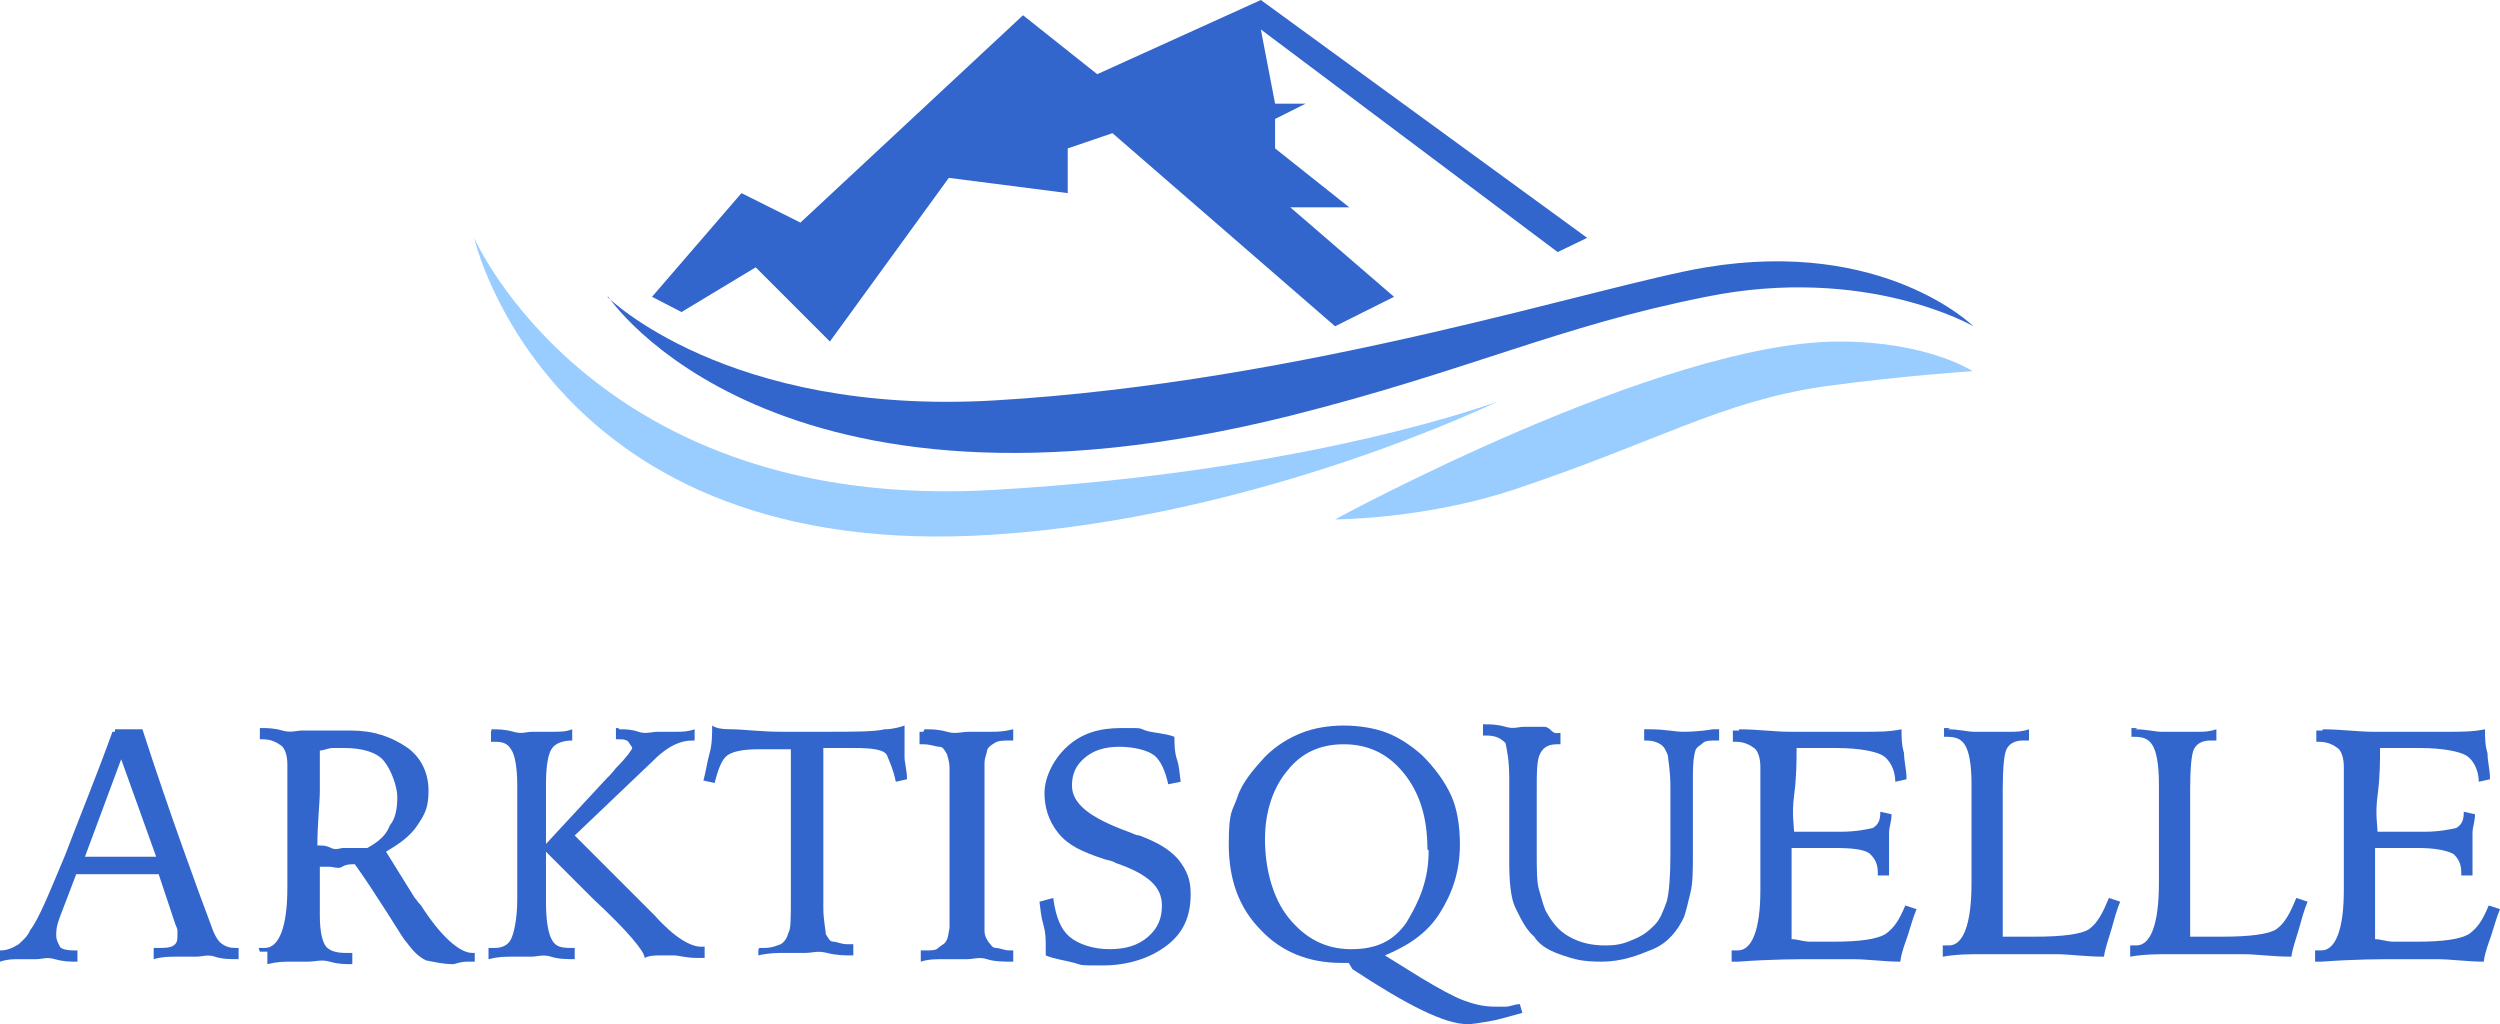
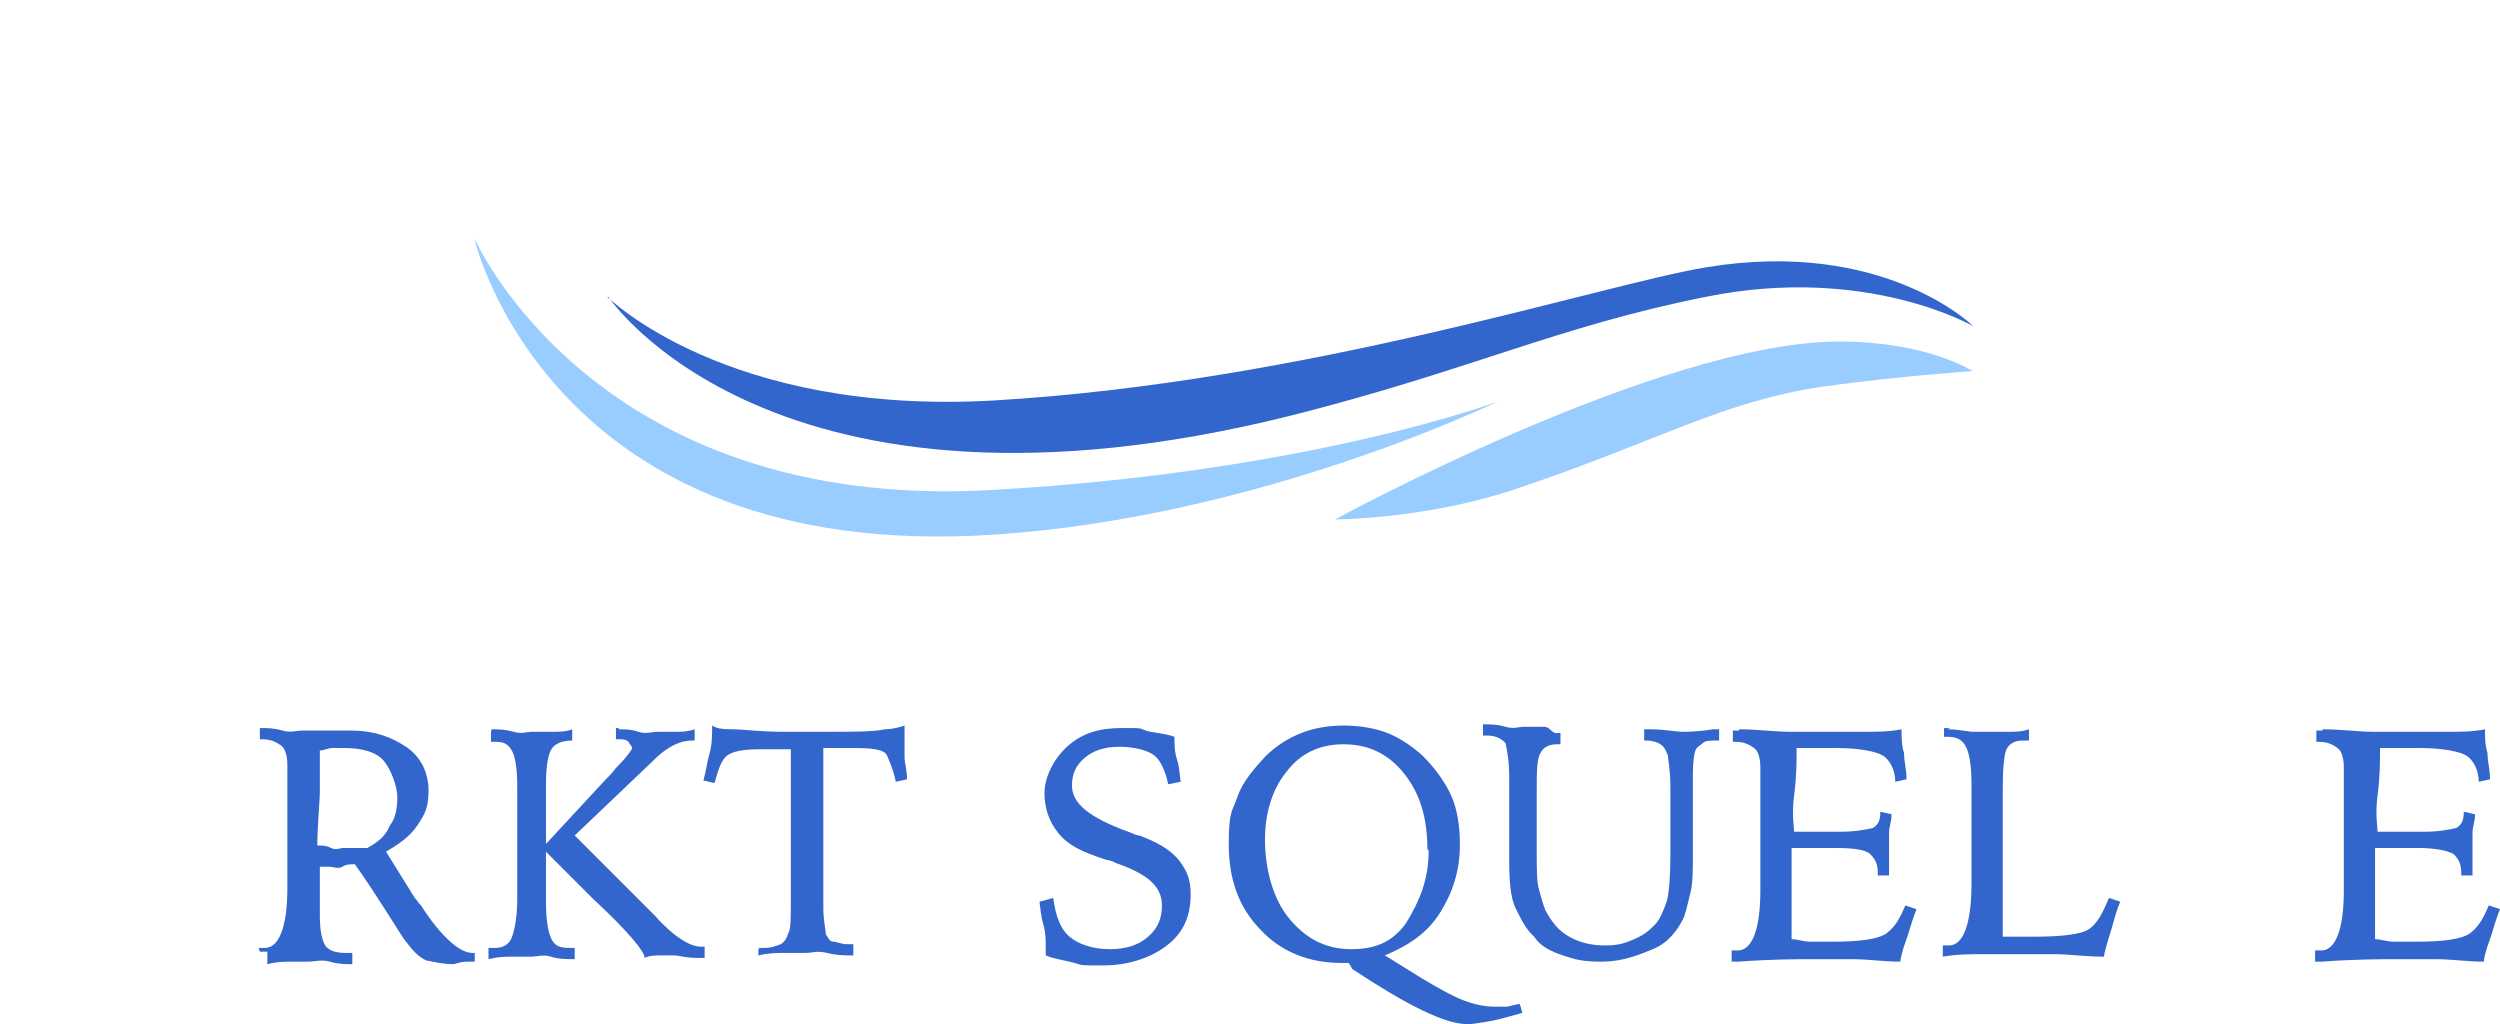
<svg xmlns="http://www.w3.org/2000/svg" id="Ebene_1" width="200.1" height="81.972" version="1.1" viewBox="0 0 200.1 81.972">
  <defs>
    <style type="text/css">
      .st0 {
        fill: #9cf;
      }
      .st1 {
        fill: #36c;
      }
    </style>
  </defs>
-   <polygon class="st1" points="66.425 27.336 60.486 21.397 54.547 24.976 52.187 23.756 59.347 15.458 64.065 17.817 81.882 1.22 87.821 5.939 100.919 0 127.035 19.037 124.675 20.176 100.919 2.359 102.058 8.298 104.499 8.298 102.058 9.519 102.058 11.878 107.998 16.597 103.279 16.597 111.577 23.756 106.859 26.115 89.041 10.658 85.462 11.878 85.462 15.458 75.943 14.237 66.425 27.336" />
  <path class="st0" d="M157.869,29.695s-3.58-2.359-10.658-2.359c-14.237,0-40.352,14.237-40.352,14.237,0,0,7.078,0,14.237-2.359,11.715-3.905,16.597-7.078,24.976-8.298,5.939-.814,11.878-1.22,11.878-1.22h-.081Z" />
-   <path class="st1" d="M9.2,58.372h2.2c1.1,3.4,2.2,6.6,3.2,9.4s1.8,5,2.3,6.3c.3.9.6,1.3.9,1.5s.6.3,1,.3h.3v.9c-.7,0-1.3,0-1.9-.2s-1,0-1.5,0h-1.6c-.6,0-1.1,0-1.8.2v-.9h.3c.6,0,1,0,1.3-.2s.3-.5.3-.7v-.5c0-.2-.2-.5-.2-.6l-1.3-3.9h-6.6c-.6,1.6-1,2.6-1.3,3.4s-.3,1.1-.3,1.5.2.7.3.9.6.3,1.1.3h.3v.9c-.6,0-1.1,0-1.8-.2s-1,0-1.5,0h-1.3c-.6,0-1,0-1.6.2v-.9c.6,0,1-.2,1.5-.5.3-.3.7-.6.9-1.1.7-.9,1.5-2.9,2.8-6,1.1-2.9,2.5-6.3,3.8-9.9h.2v-.2ZM9.7,60.772l-2.9,7.8h5.7s-2.8-7.8-2.8-7.8Z" />
  <path class="st1" d="M20.7,75.872h.5c1.1,0,1.8-1.6,1.8-4.8v-9.9c0-.7-.2-1.3-.5-1.5s-.7-.5-1.5-.5h-.2v-.9c.6,0,1.1,0,1.8.2s1.1,0,1.6,0h3.9c1.8,0,3.2.5,4.4,1.3s1.8,2.1,1.8,3.5-.3,1.9-.9,2.8c-.6.9-1.5,1.5-2.5,2.1l2.3,3.7c.2.2.2.3.5.6,1.6,2.5,3.1,3.8,4.1,3.8h.2v.7h-.6c-.6,0-1,.2-1.1.2-.9,0-1.6-.2-2.2-.3-.6-.3-1-.7-1.6-1.5-.2-.2-.6-.9-1.5-2.3s-1.8-2.8-2.6-3.9c-.3,0-.7,0-1,.2s-.7,0-1.1,0h-.7v3.9c0,1.3.2,2.1.5,2.5.3.3.7.5,1.6.5h.5c.2,0,0,0,0,0v.9c-.6,0-1.1,0-1.8-.2s-1.1,0-1.8,0h-1.3c-.6,0-1.1,0-1.9.2v-1h-.6l-.1-.3ZM25.4,67.672c.5,0,.7,0,1.1.2s.7,0,1,0h1.9c.9-.5,1.5-1,1.8-1.8.5-.6.6-1.5.6-2.3s-.5-2.2-1.1-2.9-1.8-1-3.1-1h-1c-.3,0-.7.2-1,.2v3.2c0,1-.2,2.6-.2,4.5h0v-.1Z" />
  <path class="st1" d="M39.3,58.372c.6,0,1.1,0,1.8.2s1,0,1.5,0h1.6c.6,0,1.1,0,1.6-.2v.9h0c-.7,0-1.3.2-1.6.6s-.5,1.3-.5,2.9v9.4c0,1.6.2,2.6.5,3.1s.7.6,1.5.6h.3v.9c-.6,0-1.3,0-1.9-.2s-1.1,0-1.6,0h-1.5c-.6,0-1.1,0-1.9.2v-.9h.5c.7,0,1.1-.3,1.3-.7s.5-1.5.5-3.2v-9.1c0-1.5-.2-2.5-.5-2.9-.3-.5-.7-.6-1.3-.6h-.3v-.9h.2-.1l-.1-.1ZM49.5,58.372c.6,0,1,0,1.6.2s1,0,1.6,0h1.3c.6,0,1,0,1.6-.2v.9h-.2c-1,0-1.9.5-2.8,1.3l-.2.2-6.4,6.1,5.8,5.8.6.6c1.6,1.8,2.9,2.5,3.7,2.5h.3v.9h-.6c-.9,0-1.5-.2-1.8-.2h-1.1c-.5,0-.9,0-1.3.2h0c0-.5-1.3-2.1-4.1-4.7l-4.1-4.1,5-5.4c.3-.3.6-.6.9-1,.9-.9,1.3-1.5,1.3-1.6s-.2-.3-.3-.5c-.2-.2-.5-.2-.7-.2h-.3v-.9h.2l.1.2-.1-.1Z" />
  <path class="st1" d="M60.7,75.872h.5c.6,0,1-.2,1.3-.3.3-.2.5-.5.6-.9.2-.3.2-1.1.2-2.9v-11.8h-2.6c-1.3,0-2.1.2-2.5.5s-.7,1-1,2.2l-.9-.2c.2-.7.3-1.5.5-2.2s.2-1.5.2-2.2c.3.2.7.3,1.6.3s2.2.2,4.1.2h3.1c2.6,0,4.2,0,5-.2.7,0,1.3-.2,1.6-.3v2.5c0,.5.2,1.1.2,1.8l-.9.2c-.2-1-.5-1.6-.7-2.1s-1.3-.6-2.6-.6h-2.5v12.8c0,1,.2,1.8.2,2.1.2.3.3.6.6.6s.6.2,1.1.2h.5v.9c-.7,0-1.3,0-2.1-.2s-1.1,0-1.8,0h-1.6c-.6,0-1.3,0-2.1.2v-.5h.3-.2l-.1-.1Z" />
-   <path class="st1" d="M74,58.372c.6,0,1.1,0,1.8.2s1.1,0,1.8,0h1.6c.6,0,1.1,0,1.9-.2v.9h-.2c-.6,0-1,0-1.3.2s-.5.3-.6.6c0,.2-.2.6-.2,1v13.4c0,.5.2.7.3.9.2.2.3.5.6.5s.7.2,1.1.2h.3v.9c-.7,0-1.5,0-2.1-.2s-1.1,0-1.6,0h-1.8c-.7,0-1.3,0-1.9.2v-.9h.3c.6,0,.9,0,1.1-.2s.5-.3.6-.5c.2-.3.2-.6.3-1.1v-12.8c0-.6-.2-1-.2-1.1-.2-.3-.3-.6-.6-.6s-.7-.2-1.3-.2h-.3v-1h.3l.1-.2Z" />
  <path class="st1" d="M94,58.872c0,.6,0,1.3.2,1.9s.2,1.1.3,1.8l-1,.2c-.2-1-.6-1.9-1.1-2.3s-1.6-.7-2.8-.7-2.1.3-2.8.9-1,1.3-1,2.2c0,1.5,1.5,2.6,4.5,3.7.5.2.7.3.9.3,1.3.5,2.3,1,3.1,1.9.7.9,1,1.6,1,2.8,0,1.8-.6,3.1-1.9,4.1s-3.1,1.6-5.1,1.6-1.6,0-2.3-.2-1.6-.3-2.3-.6v-.7c0-.6,0-1.1-.2-1.8s-.2-1.1-.3-1.8l1.1-.3c.2,1.5.6,2.5,1.3,3.1s1.9,1,3.2,1,2.3-.3,3.1-1,1.1-1.5,1.1-2.5c0-1.5-1.1-2.5-3.7-3.4-.3-.2-.6-.2-.9-.3-1.8-.6-2.9-1.1-3.7-2.1s-1.1-2.1-1.1-3.2.6-2.6,1.8-3.7,2.6-1.5,4.4-1.5,1.3,0,1.9.2,1.5.2,2.3.5h0v-.1Z" />
  <path class="st1" d="M110.85,76.472l2.9,1.8c1.5.9,2.6,1.5,3.4,1.8s1.6.5,2.5.5h.9c.3,0,.7-.2,1.1-.2l.2.7c-1.1.3-2.1.6-2.8.7s-1.1.2-1.6.2c-1.8,0-4.8-1.5-9.2-4.4l-.3-.5h-.6c-2.6,0-4.8-.9-6.4-2.6-1.8-1.8-2.6-4.1-2.6-6.9s.3-2.6.7-3.8,1.3-2.2,2.2-3.2c.9-.9,1.9-1.5,2.9-1.9s2.2-.6,3.4-.6,2.5.2,3.5.6,1.9,1,2.8,1.8c1,1,1.8,2.1,2.3,3.2s.7,2.5.7,3.9c0,2.2-.6,3.9-1.6,5.5s-2.5,2.6-4.4,3.4h0c0-.067,0-.1,0-.1v.1ZM114.25,67.972c0-2.5-.6-4.5-1.9-6.1s-2.9-2.3-4.8-2.3-3.4.7-4.5,2.1c-1.1,1.3-1.8,3.2-1.8,5.5s.6,4.7,1.9,6.3,2.9,2.5,5,2.5,3.4-.7,4.4-2.1c1.1-1.8,1.8-3.5,1.8-5.8h0l-.1-.1Z" />
  <path class="st1" d="M124.9,58.672v.9h-.3c-.7,0-1.1.3-1.3.7-.3.5-.3,1.5-.3,3.2v4.7c0,1.5,0,2.5.2,3.1.2.7.3,1.1.5,1.6.5.9,1,1.6,1.9,2.1s1.8.7,2.9.7,1.6-.2,2.3-.5,1.1-.6,1.6-1.1.7-1.1,1-1.9c.2-.7.3-2.1.3-3.8v-5.3c0-1.5-.2-2.3-.2-2.6-.2-.5-.3-.7-.6-.9-.3-.2-.7-.3-1.1-.3h-.2v-.9h.5c1.1,0,2.1.2,2.5.2s1.3,0,2.5-.2h.5v.9h-.2c-.5,0-.9,0-1.1.2s-.5.3-.6.6-.2.9-.2,1.9v6.4c0,1.3,0,2.3-.2,3.1s-.3,1.3-.5,1.9c-.5,1.1-1.3,2.1-2.5,2.6s-2.5,1-4.1,1-2.2-.2-3.1-.5-1.8-.7-2.3-1.5c-.7-.6-1.1-1.5-1.5-2.3s-.5-2.2-.5-3.7v-6.7c0-1.5-.2-2.3-.3-2.8-.3-.3-.7-.6-1.5-.6h-.3v-.9c.6,0,1.1,0,1.8.2s1,0,1.5,0h1.6c.5,0,.6.6,1.1.5h.2Z" />
  <path class="st1" d="M139.2,58.372c1.5,0,2.8.2,4.1.2h6c1,0,1.9,0,2.9-.2,0,.6,0,1.3.2,1.9,0,.7.2,1.3.2,2.1l-.9.2c0-1-.5-1.8-1-2.1s-1.8-.6-3.7-.6h-3.2c0,1,0,2.3-.2,3.8s0,2.5,0,2.9h3.8c1.1,0,2.1-.2,2.5-.3.5-.3.6-.7.6-1.3l.9.2c0,.6-.2,1-.2,1.5v3.4h-.9v-.2c0-.7-.2-1.1-.6-1.5s-1.5-.5-2.9-.5h-3.4v7.3c.5,0,.9.2,1.5.2h1.8c2.2,0,3.5-.2,4.2-.6.7-.5,1.1-1.1,1.6-2.3l.9.3c-.3.7-.5,1.5-.7,2.1s-.5,1.3-.6,2.1c-1.3,0-2.6-.2-3.8-.2h-3.1c-1.3,0-3.4,0-6.1.2h-.5v-.9h.5c1.1,0,1.8-1.6,1.8-4.8v-9.9c0-.7-.2-1.3-.5-1.5s-.7-.5-1.5-.5h-.2v-.9h.5v-.1Z" />
  <path class="st1" d="M155.9,58.372c.9,0,1.6.2,2.1.2h2.8c.6,0,1,0,1.6-.2v.9h-.5c-.7,0-1.1.3-1.3.7s-.3,1.6-.3,3.2v11.8h2.5c2.3,0,3.8-.2,4.4-.6.7-.5,1.1-1.3,1.6-2.5l.9.3c-.3.7-.5,1.5-.7,2.2s-.5,1.5-.6,2.2c-1.5,0-2.8-.2-3.9-.2h-5.8c-.9,0-2.1,0-3.2.2v-.9h.5c1.1,0,1.8-1.6,1.8-5v-7.9c0-1.6-.2-2.6-.5-3.1s-.7-.7-1.5-.7h-.2v-.7h.5l-.2.1Z" />
-   <path class="st1" d="M170.9,58.372c.9,0,1.6.2,2.1.2h2.8c.6,0,1,0,1.6-.2v.9h-.5c-.7,0-1.1.3-1.3.7s-.3,1.6-.3,3.2v11.8h2.5c2.3,0,3.8-.2,4.4-.6.7-.5,1.1-1.3,1.6-2.5l.9.3c-.3.7-.5,1.5-.7,2.2s-.5,1.5-.6,2.2c-1.5,0-2.8-.2-3.9-.2h-5.8c-.9,0-2.1,0-3.2.2v-.9h.5c1.1,0,1.8-1.6,1.8-5v-7.9c0-1.6-.2-2.6-.5-3.1s-.7-.7-1.5-.7h-.2v-.7h.5l-.2.1Z" />
  <path class="st1" d="M185.9,58.372c1.5,0,2.8.2,4.1.2h6c1,0,1.9,0,2.9-.2,0,.6,0,1.3.2,1.9,0,.7.2,1.3.2,2.1l-.9.2c0-1-.5-1.8-1-2.1s-1.8-.6-3.7-.6h-3.2c0,1,0,2.3-.2,3.8s0,2.5,0,2.9h3.8c1.1,0,2.1-.2,2.5-.3.5-.3.6-.7.6-1.3l.9.2c0,.6-.2,1-.2,1.5v3.4h-.9v-.2c0-.7-.2-1.1-.6-1.5-.5-.3-1.5-.5-2.9-.5h-3.4v7.3c.5,0,.9.2,1.5.2h1.8c2.2,0,3.5-.2,4.2-.6.7-.5,1.1-1.1,1.6-2.3l.9.3c-.3.7-.5,1.5-.7,2.1s-.5,1.3-.6,2.1c-1.3,0-2.6-.2-3.8-.2h-3.1c-1.3,0-3.4,0-6.1.2h-.5v-.9h.5c1.1,0,1.8-1.6,1.8-4.8v-9.9c0-.7-.2-1.3-.5-1.5s-.7-.5-1.5-.5h-.2v-.9h.5v-.1Z" />
  <path class="st0" d="M37.95,19.037s9.6,22.047,41.573,20.176c25.464-1.464,40.352-7.078,40.352-7.078,0,0-19.037,9.275-40.352,10.658-35.634,2.359-41.573-23.756-41.573-23.756h0Z" />
  <path class="st1" d="M48.608,23.756s9.519,9.519,30.915,8.298c25.058-1.464,48.651-9.275,57.031-10.658,14.237-2.359,21.397,4.719,21.397,4.719,0,0-8.542-4.963-21.397-2.359-11.878,2.359-19.037,5.939-33.275,9.519-41.41,10.332-54.59-9.519-54.59-9.519h-.081Z" />
</svg>